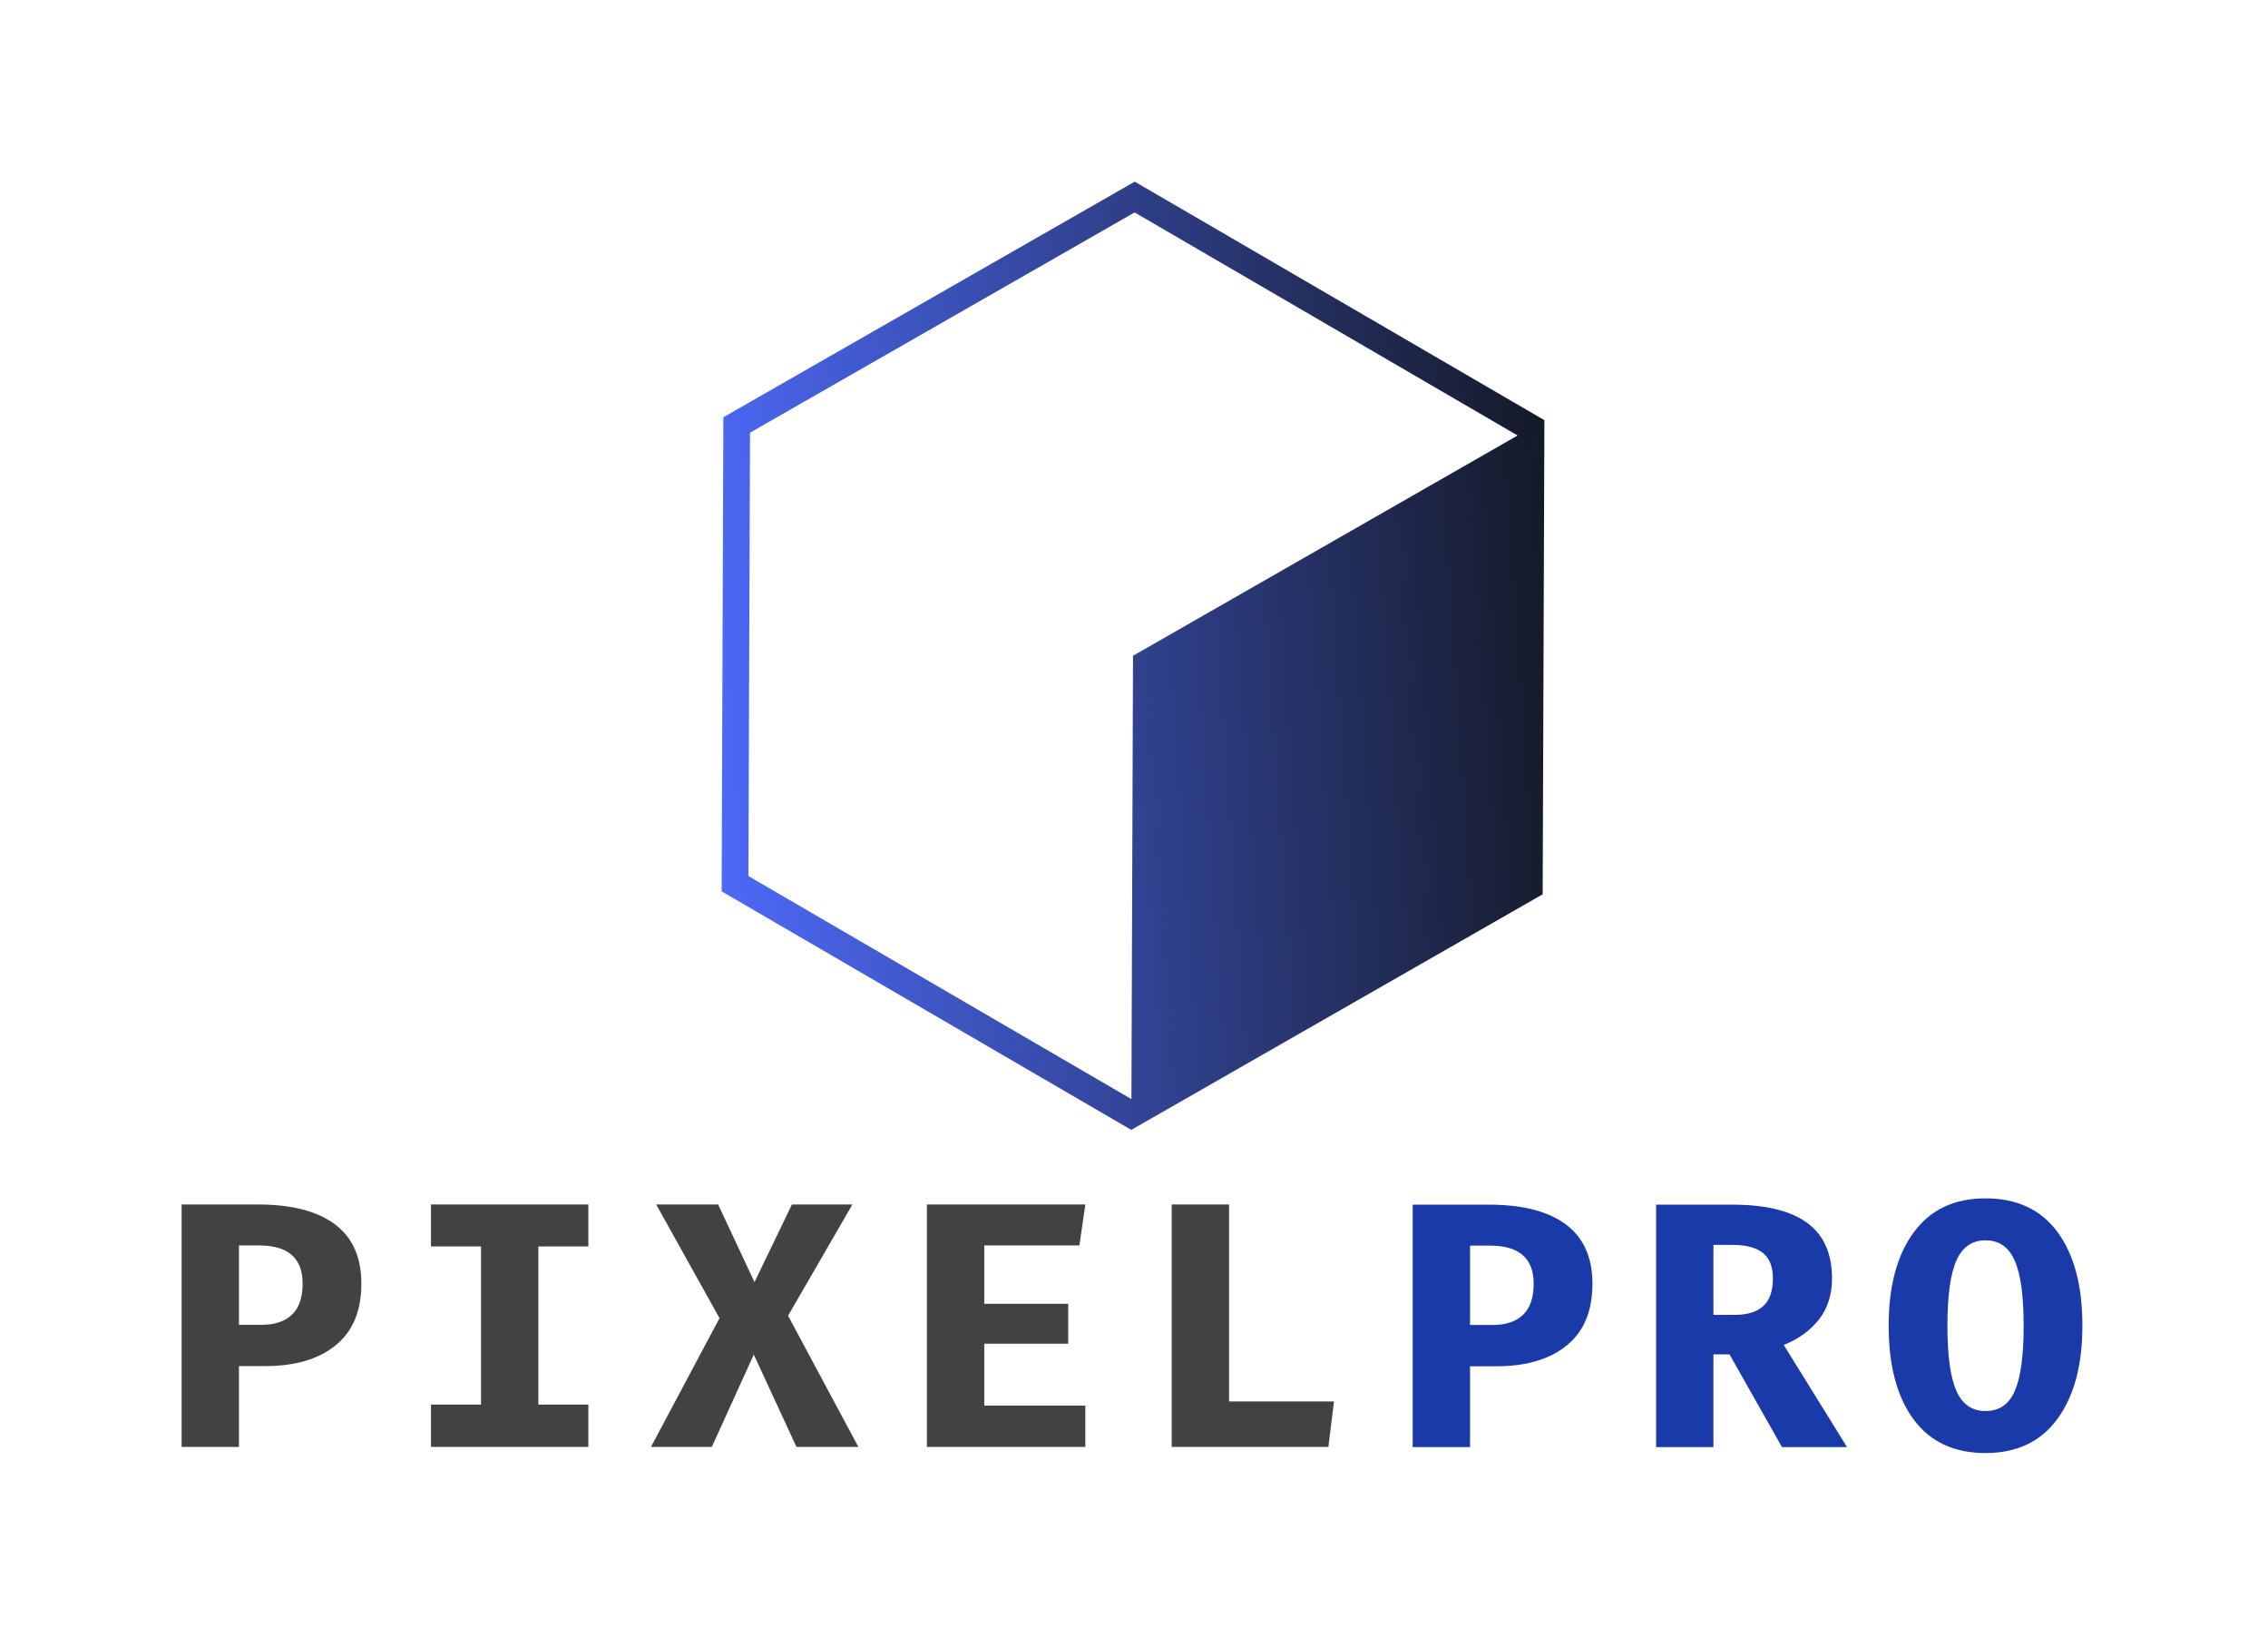
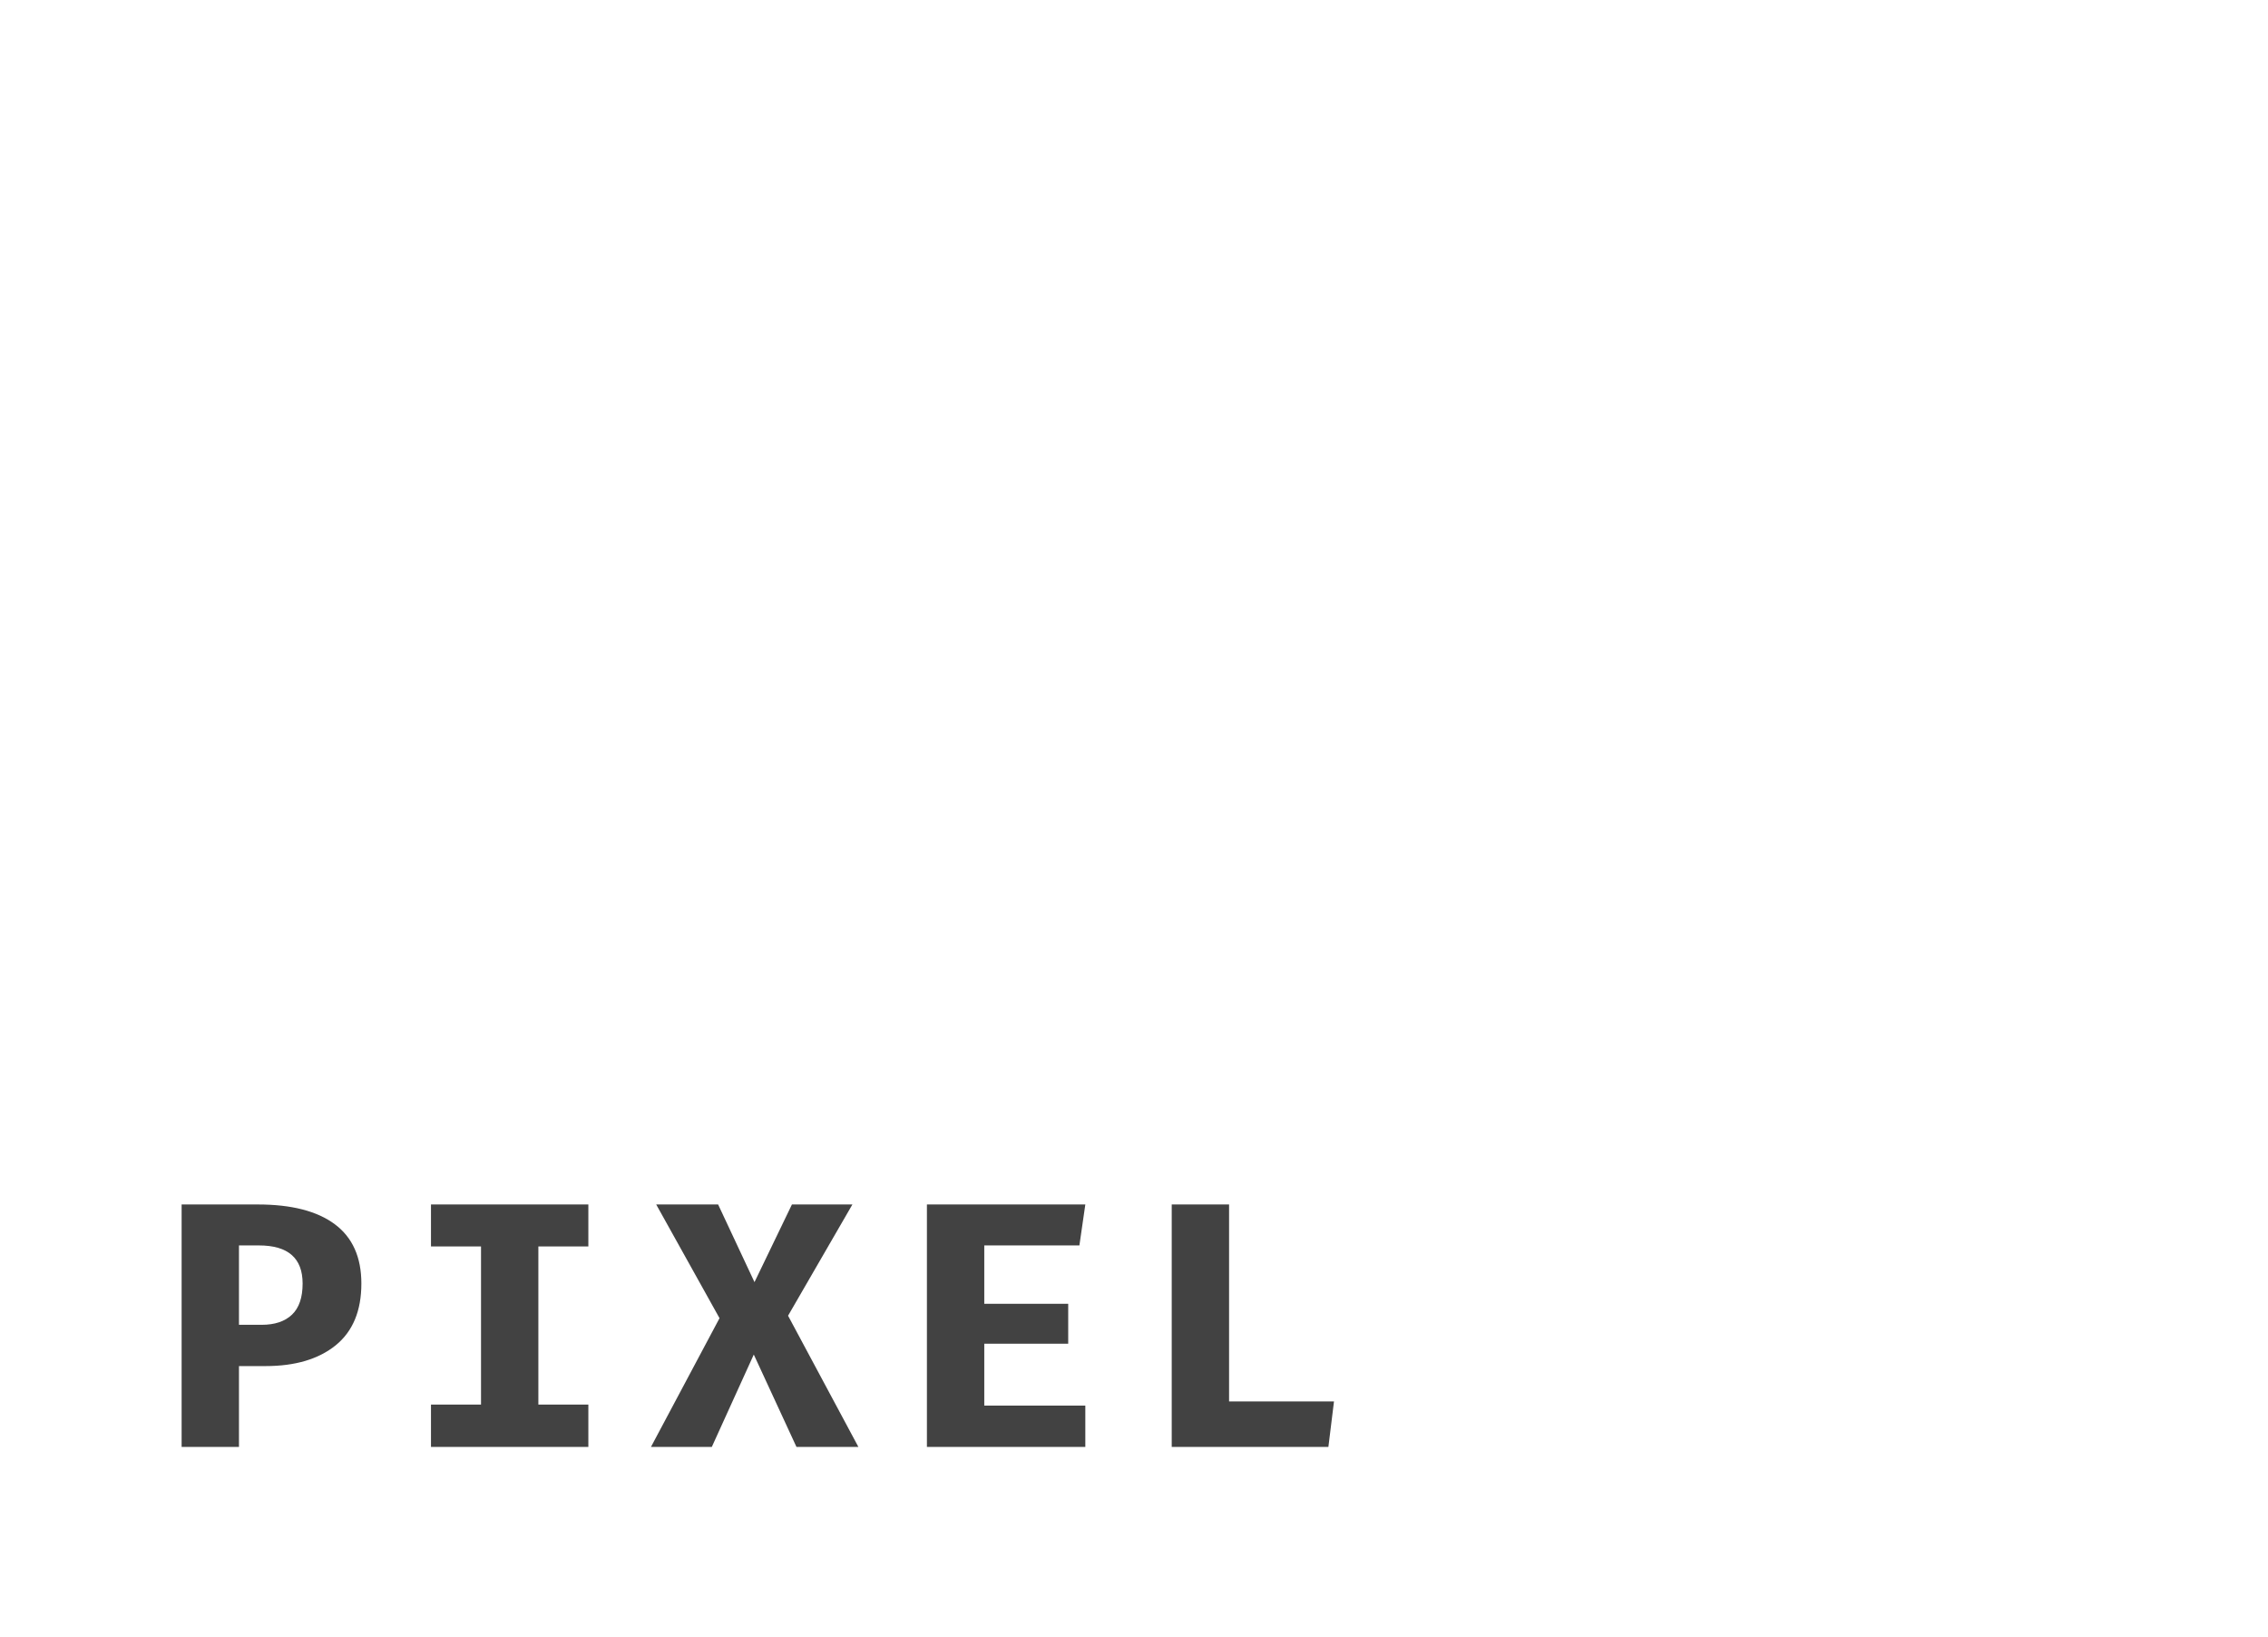
<svg xmlns="http://www.w3.org/2000/svg" id="SvgjsSvg4822" width="4096" height="2956.28" version="1.1">
  <defs id="SvgjsDefs4823" />
  <g id="SvgjsG4824" transform="translate(328, 328) scale(34.4)" opacity="1">
    <defs id="SvgjsDefs1955">
      <linearGradient id="SvgjsLinearGradientAIRusluHN" gradientUnits="userSpaceOnUse" x1="11.794" y1="47.322" x2="78.206" y2="42.678">
        <stop id="SvgjsStop1958" stop-color="#4e6bfc" offset="0" />
        <stop id="SvgjsStop1959" stop-color="#131823" offset="1" />
      </linearGradient>
    </defs>
    <g id="SvgjsG1956" transform="scale(0.216)" opacity="1">
      <g id="SvgjsG1960" class="VQ_wLZeD9" transform="translate(85.533, -30.505) scale(3.238)" light-content="false" non-strokable="false" fill="url(#SvgjsLinearGradientAIRusluHN)">
-         <path d="M45.13 9.42L14.25 27.1l-.13 35.58 30.75 17.9L75.75 62.9l.13-35.58zm-29 52.11l.12-33.27 28.87-16.53 28.75 16.74L45 45l-.12 33.27z" />
-       </g>
+         </g>
      <g id="SvgjsG1961" class="text" transform="translate(139.24, 307.447) scale(1)" light-content="false" fill="#424242">
        <path d="M-101.79 -24.69C-97.63 -28.07 -95.55 -33.07 -95.55 -39.7C-95.55 -46.1 -97.7 -50.9 -102.01 -54.11C-106.31 -57.31 -112.55 -58.91 -120.71 -58.91L-139.24 -58.91L-139.24 0L-125.3 0L-125.3 -19.64L-118.84 -19.64C-111.64 -19.64 -105.96 -21.32 -101.79 -24.69ZM-120.45 -48.96C-113.37 -48.96 -109.83 -45.87 -109.83 -39.7C-109.83 -36.3 -110.69 -33.78 -112.42 -32.13C-114.15 -30.49 -116.6 -29.67 -119.77 -29.67L-125.3 -29.67L-125.3 -48.96Z M-40.38 -48.71L-40.38 -58.91L-78.63 -58.91L-78.63 -48.71L-66.47 -48.71L-66.47 -10.29L-78.63 -10.29L-78.63 0L-40.38 0L-40.38 -10.29L-52.53 -10.29L-52.53 -48.71Z M-8.84 -58.91L-23.89 -58.91L-8.5 -31.28L-25.16 0L-10.37 0L-0.17 -22.44L10.2 0L25.25 0L8.16 -31.88L23.8 -58.91L9.1 -58.91L0 -40.04Z M55.85 -34.77L55.85 -48.96L78.97 -48.96L80.41 -58.91L41.91 -58.91L41.91 0L80.41 0L80.41 -10.03L55.85 -10.03L55.85 -25.08L76.25 -25.08L76.25 -34.77Z M101.41 -58.91L101.41 0L139.49 0L140.85 -11.05L115.35 -11.05L115.35 -58.91Z" />
      </g>
      <g id="SvgjsG1962" class="text" transform="translate(378.946, 307.49) scale(1)" light-content="false" fill="#193aa8">
-         <path d="M-42.29 -24.69C-38.12 -28.07 -36.04 -33.07 -36.04 -39.7C-36.04 -46.1 -38.2 -50.9 -42.5 -54.11C-46.81 -57.31 -53.04 -58.91 -61.2 -58.91L-79.73 -58.91L-79.73 0L-65.79 0L-65.79 -19.64L-59.33 -19.64C-52.14 -19.64 -46.46 -21.32 -42.29 -24.69ZM-60.95 -48.96C-53.86 -48.96 -50.32 -45.87 -50.32 -39.7C-50.32 -36.3 -51.19 -33.78 -52.92 -32.13C-54.64 -30.49 -57.09 -29.67 -60.27 -29.67L-65.79 -29.67L-65.79 -48.96Z M19 -30.98C21.12 -33.68 22.19 -37.01 22.19 -40.97C22.19 -47.04 20.17 -51.54 16.15 -54.49C12.13 -57.43 6.06 -58.91 -2.04 -58.91L-20.57 -58.91L-20.57 0L-6.63 0L-6.63 -22.53L-2.72 -22.53L10.03 0L25.84 0L10.46 -24.82C14.03 -26.24 16.87 -28.29 19 -30.98ZM5.4 -47.18C7.01 -45.87 7.82 -43.81 7.82 -40.97C7.82 -37.91 7.04 -35.67 5.48 -34.26C3.92 -32.84 1.62 -32.13 -1.45 -32.13L-6.63 -32.13L-6.63 -49.13L-2.04 -49.13C1.3 -49.13 3.78 -48.48 5.4 -47.18Z M76.97 -6.84C81.02 -12.37 83.05 -19.92 83.05 -29.5C83.05 -39.19 81.04 -46.77 77.01 -52.24C72.99 -57.7 67.15 -60.44 59.5 -60.44C51.91 -60.44 46.09 -57.68 42.03 -52.15C37.98 -46.63 35.96 -39.07 35.96 -29.5C35.96 -19.81 37.97 -12.23 41.99 -6.76C46.02 -1.29 51.85 1.45 59.5 1.45C67.1 1.45 72.92 -1.32 76.97 -6.84ZM66.6 -45.31C68.05 -42.02 68.77 -36.75 68.77 -29.5C68.77 -22.24 68.06 -16.97 66.64 -13.69C65.23 -10.4 62.85 -8.76 59.5 -8.76C56.22 -8.76 53.85 -10.4 52.41 -13.69C50.96 -16.97 50.24 -22.24 50.24 -29.5C50.24 -36.75 50.96 -42.02 52.41 -45.31C53.85 -48.59 56.22 -50.24 59.5 -50.24C62.79 -50.24 65.16 -48.59 66.6 -45.31Z" />
-       </g>
+         </g>
    </g>
  </g>
</svg>